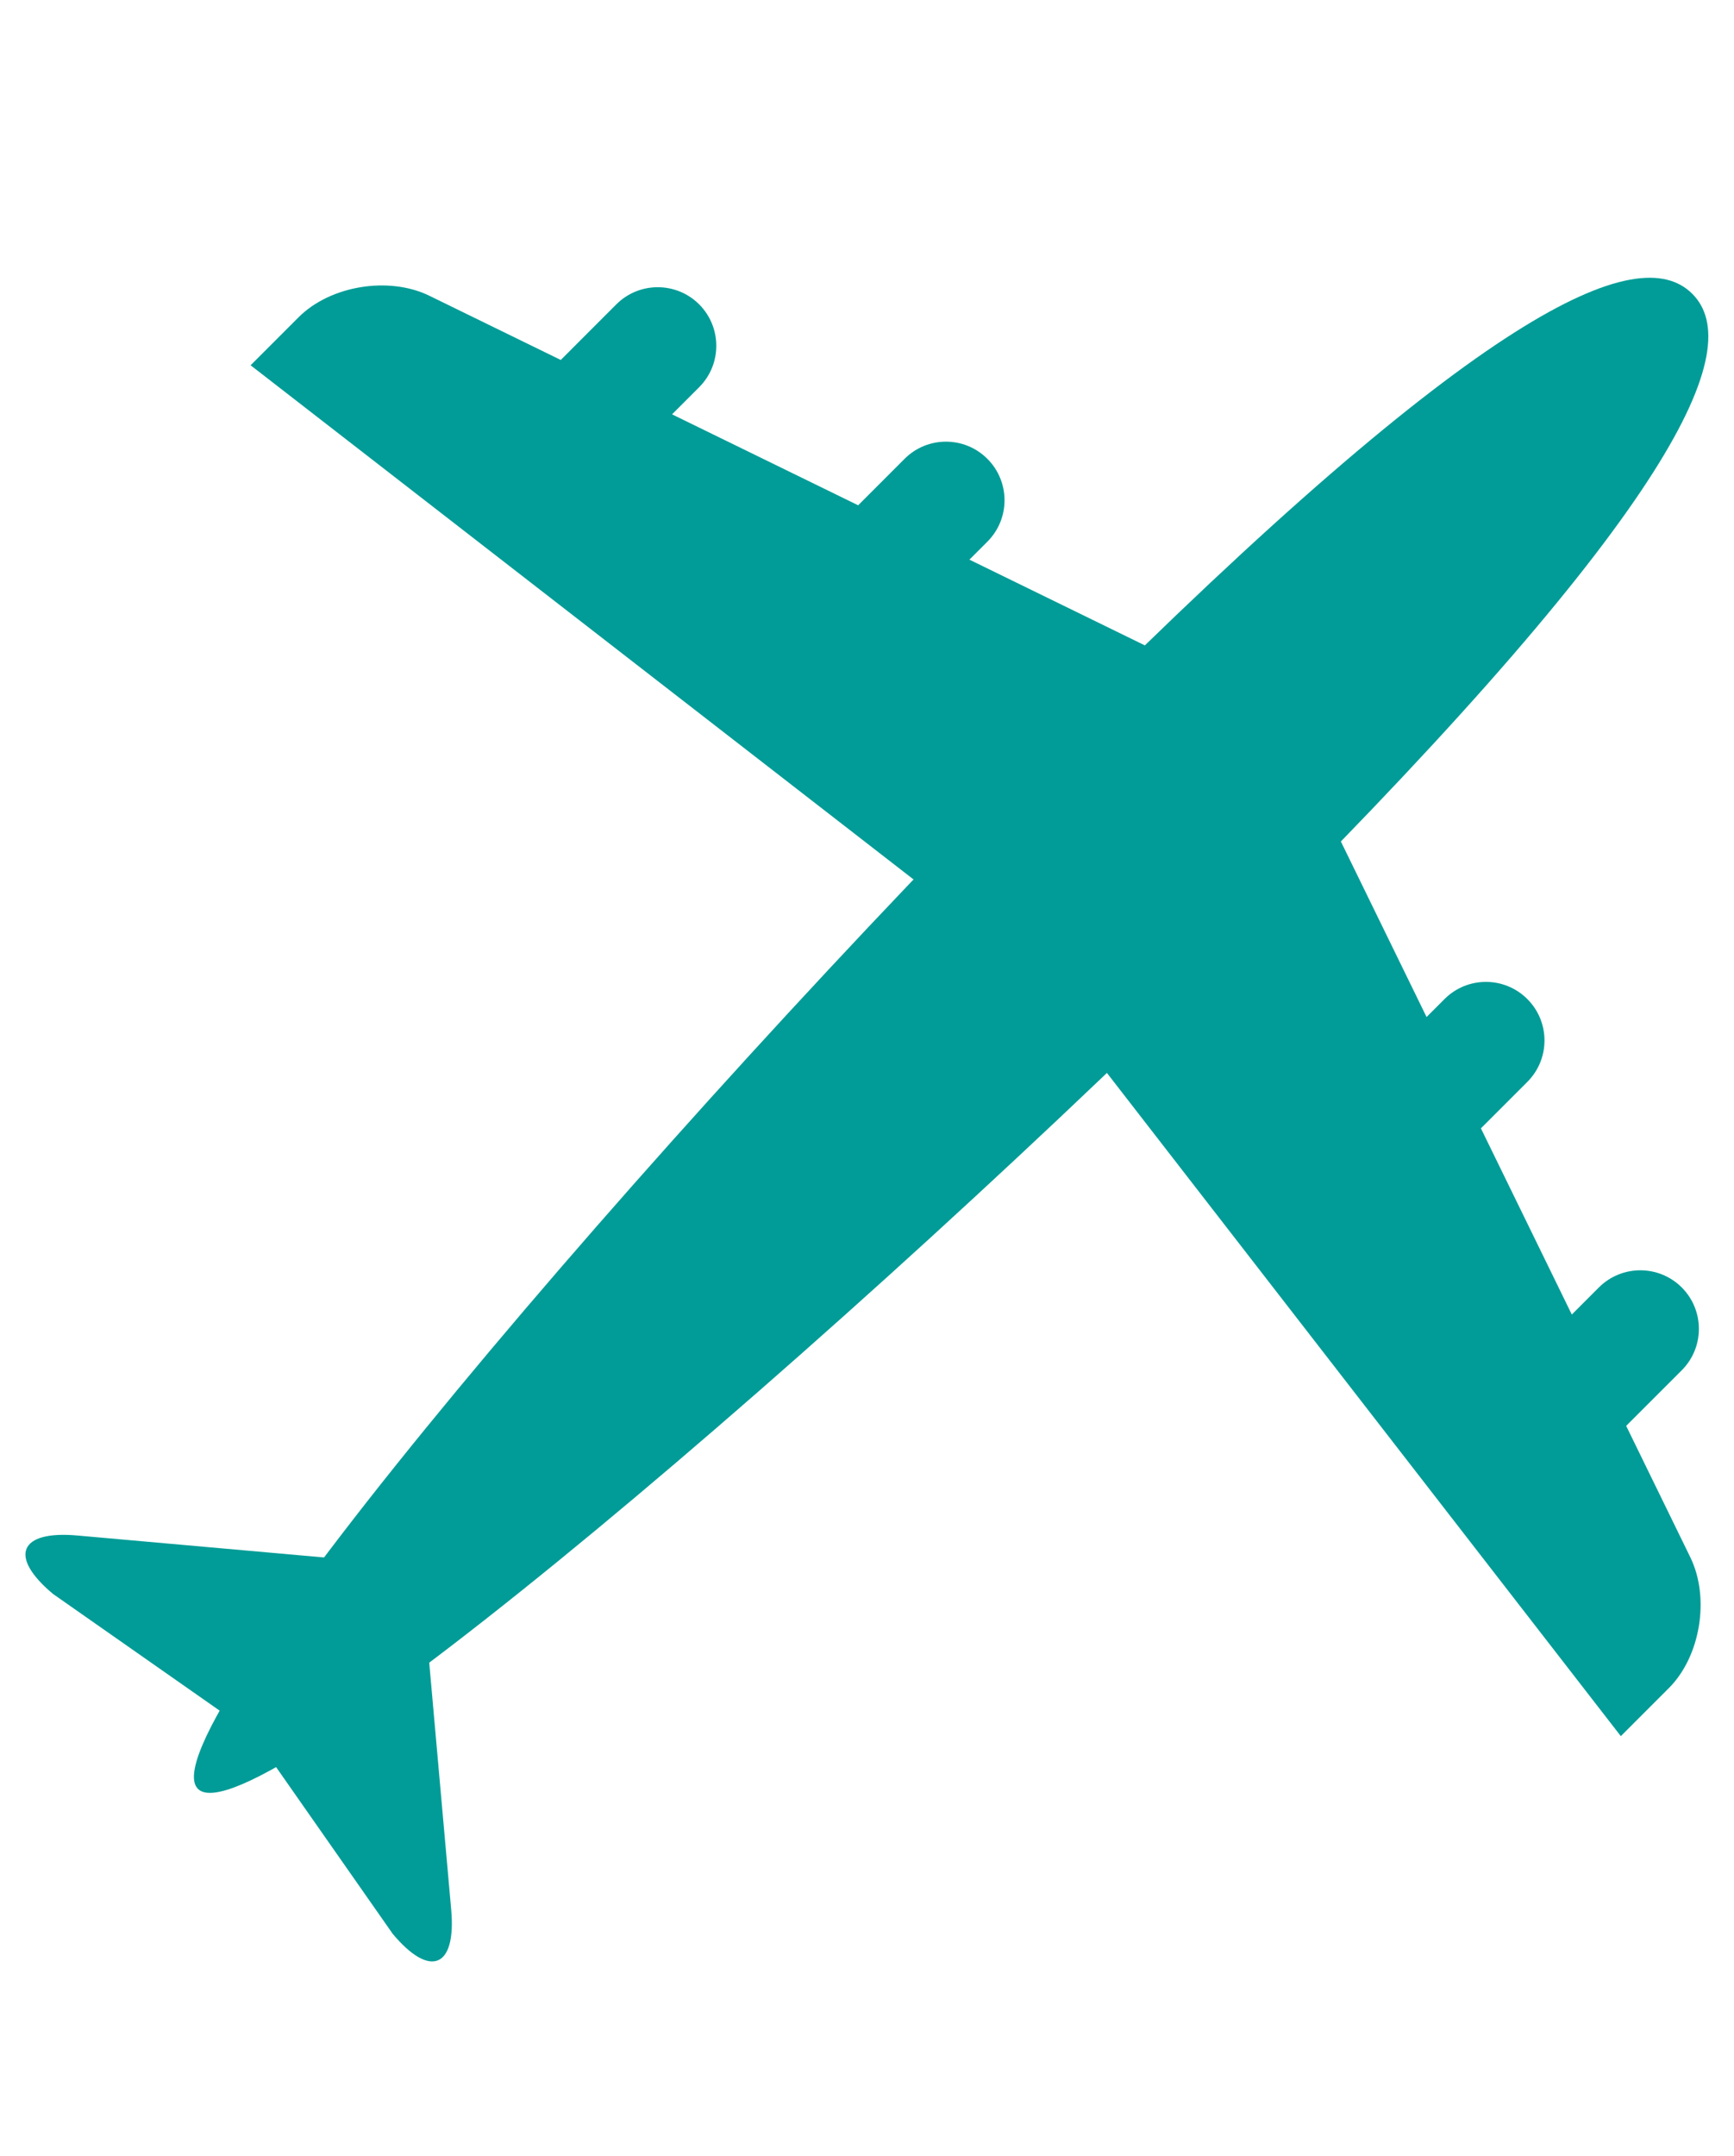
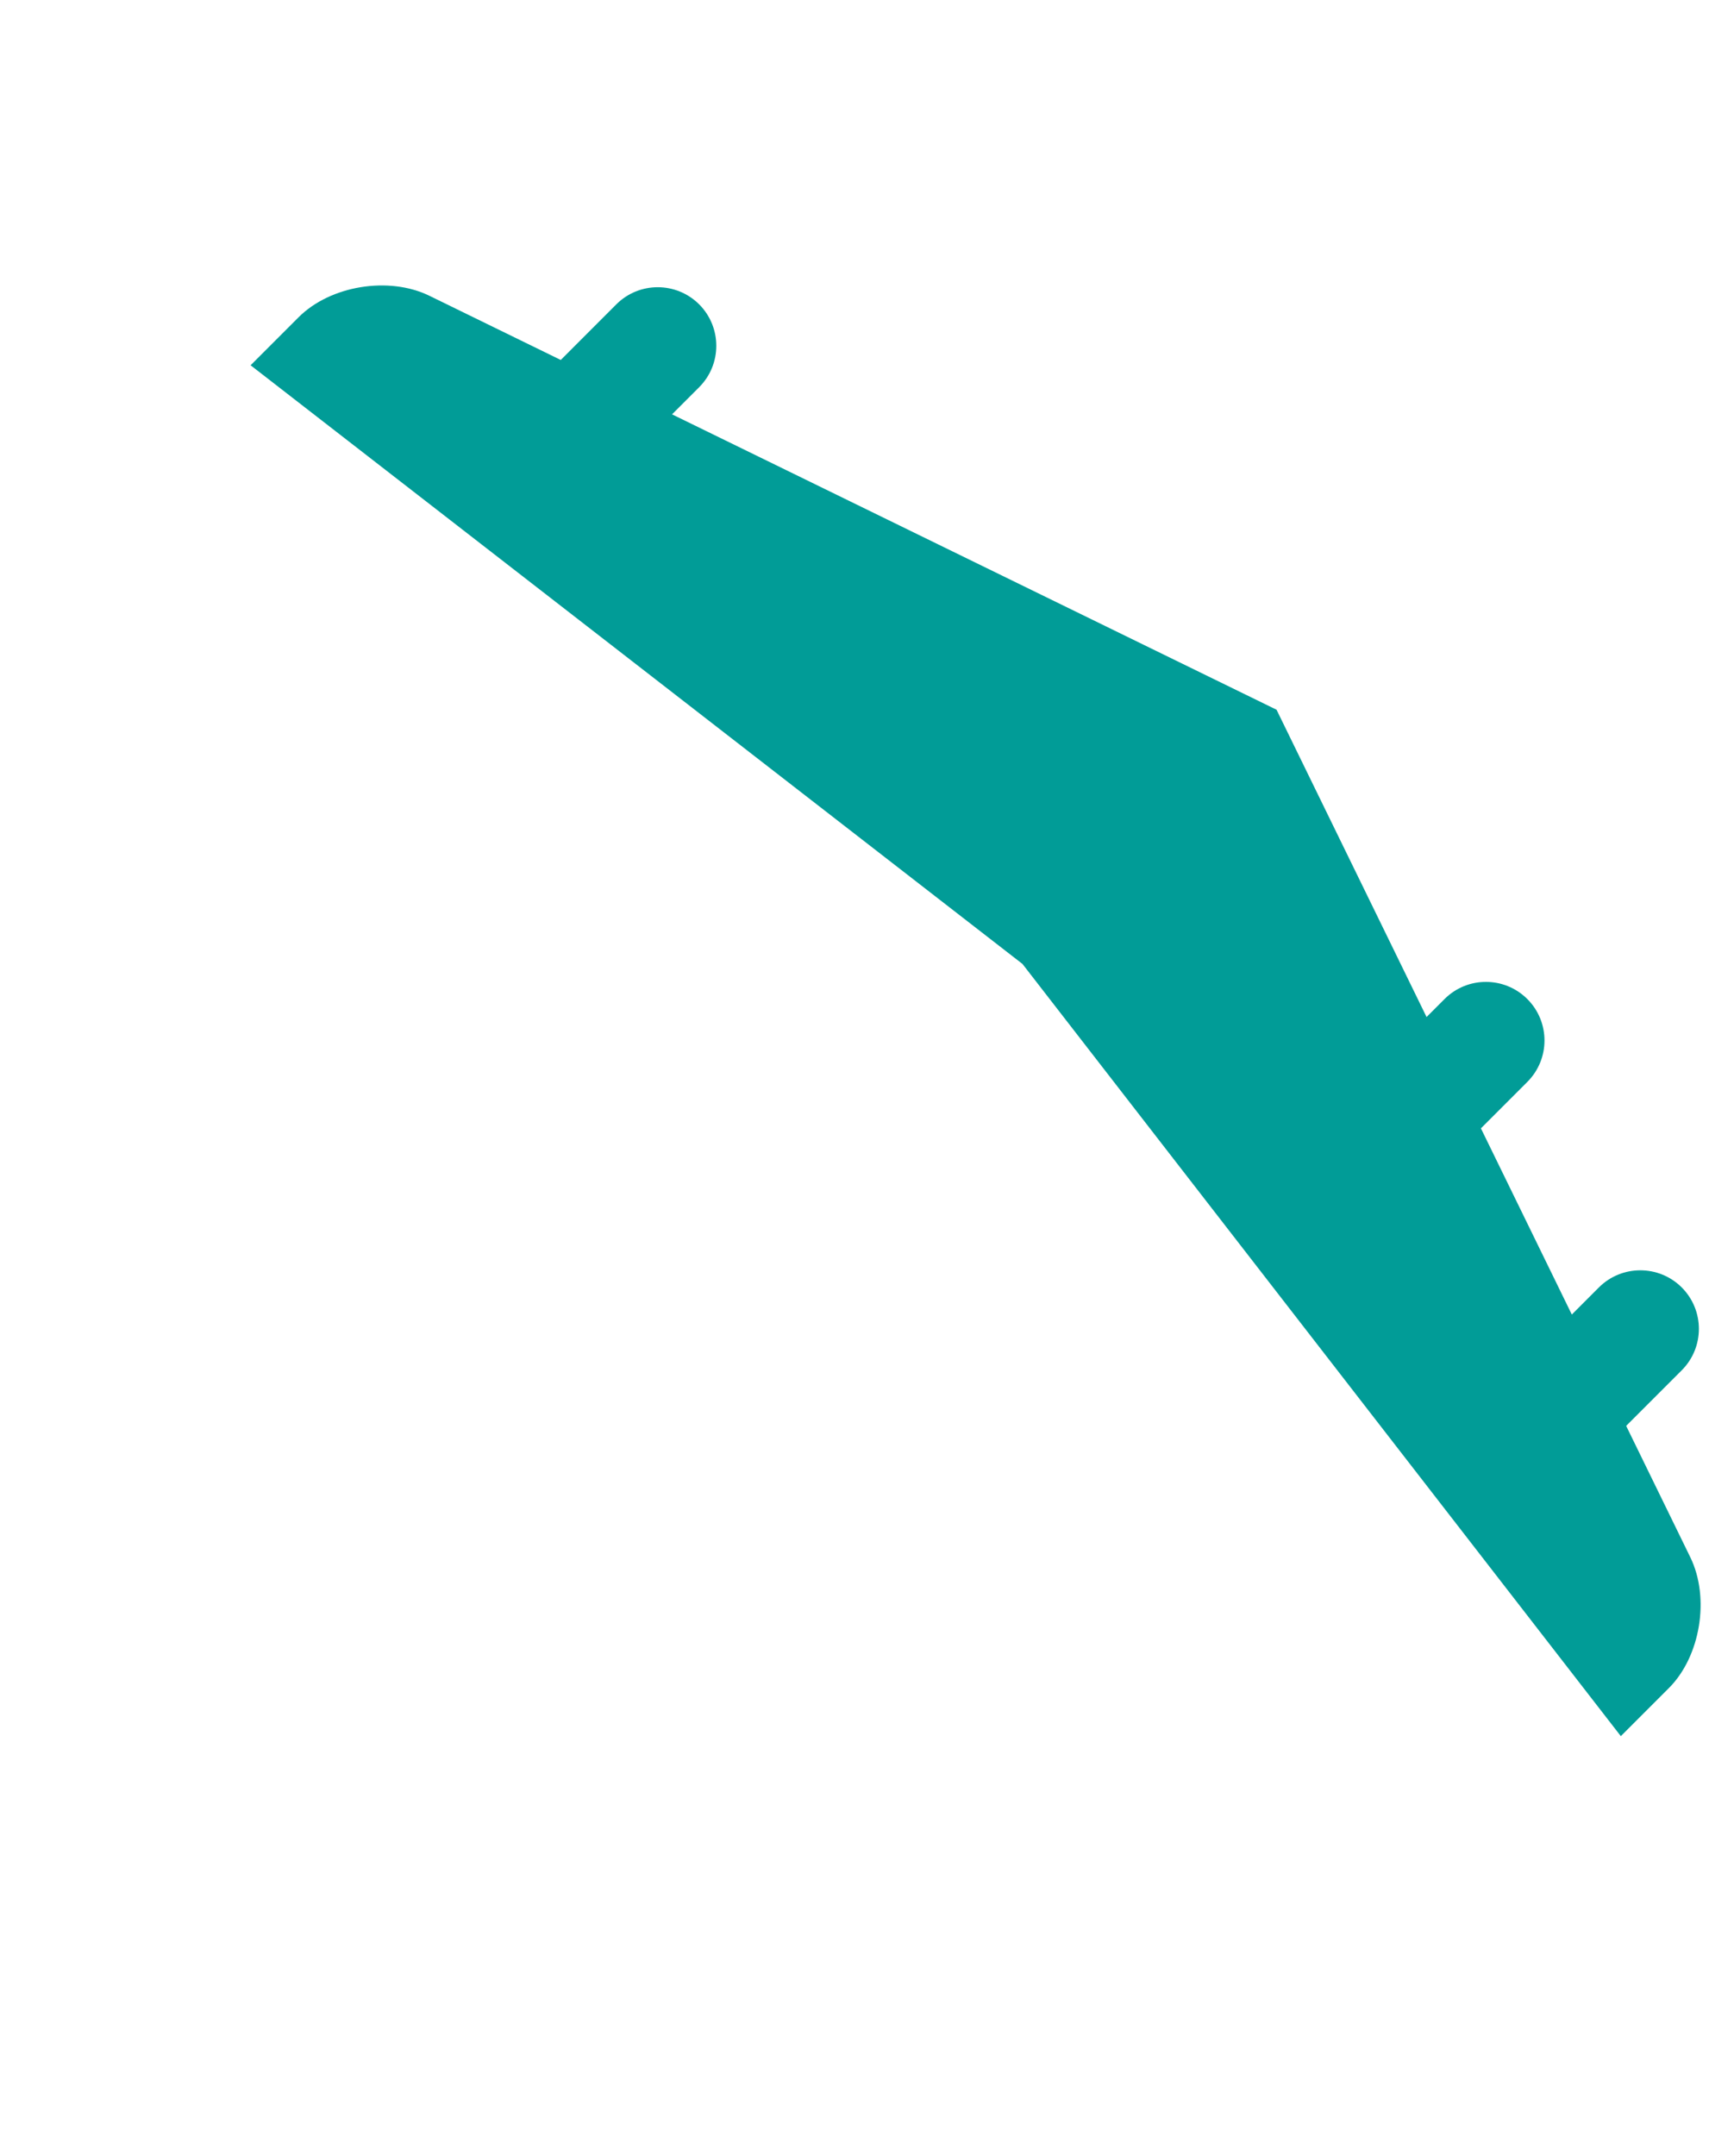
<svg xmlns="http://www.w3.org/2000/svg" version="1.1" id="Isolation_Mode" x="0px" y="0px" width="80.457px" height="100px" viewBox="0 0 80.457 100" enable-background="new 0 0 80.457 100" xml:space="preserve">
  <g>
-     <path fill="#019C97" d="M2.46,73.925c-2.077-1.738-1.572-2.952,1.124-2.711l15.933,1.417l1.418,15.934   c0.241,2.695-0.974,3.2-2.713,1.124l-6.488-9.272L2.46,73.925z" />
-     <path fill="#019C97" d="M58.64,42.656C39.492,61.805,11.708,85.491,9.184,82.965C6.658,80.44,30.345,52.657,49.492,33.508   C68.64,14.361,75.997,11.1,78.521,13.626C81.048,16.15,77.787,23.511,58.64,42.656z" />
    <g>
      <g>
        <path fill="#019C97" d="M26.189,24.21c-1.061,1.061-2.781,1.061-3.842,0l0,0c-1.061-1.059-1.062-2.782,0-3.842l6.25-6.253     c1.062-1.06,2.782-1.058,3.843,0l0,0c1.061,1.063,1.061,2.784,0,3.844L26.189,24.21z" />
-         <path fill="#019C97" d="M39.563,31.372c-1.061,1.062-2.781,1.062-3.841,0l0,0c-1.062-1.06-1.062-2.781,0-3.841l6.25-6.251     c1.061-1.062,2.781-1.061,3.842,0l0,0c1.061,1.062,1.061,2.782,0,3.842L39.563,31.372z" />
      </g>
      <g>
        <path fill="#019C97" d="M67.94,65.961c-1.062,1.059-1.062,2.779,0,3.84l0,0c1.06,1.062,2.781,1.062,3.841,0l6.25-6.248     c1.062-1.063,1.062-2.782,0-3.845l0,0c-1.062-1.058-2.781-1.058-3.842,0L67.94,65.961z" />
        <path fill="#019C97" d="M60.776,52.584c-1.061,1.062-1.06,2.78,0,3.842l0,0c1.06,1.062,2.78,1.062,3.841,0l6.251-6.249     c1.061-1.061,1.061-2.782,0-3.842l0,0c-1.062-1.062-2.782-1.062-3.843,0L60.776,52.584z" />
      </g>
    </g>
    <path fill="#019C97" d="M47.442,44.706L11.628,16.941c0,0,0.758-0.759,2.229-2.229c1.468-1.469,4.185-1.913,6.065-0.995   l39.309,19.199l19.2,39.31c0.917,1.881,0.472,4.597-0.997,6.066l-2.228,2.228L47.442,44.706z" />
  </g>
</svg>